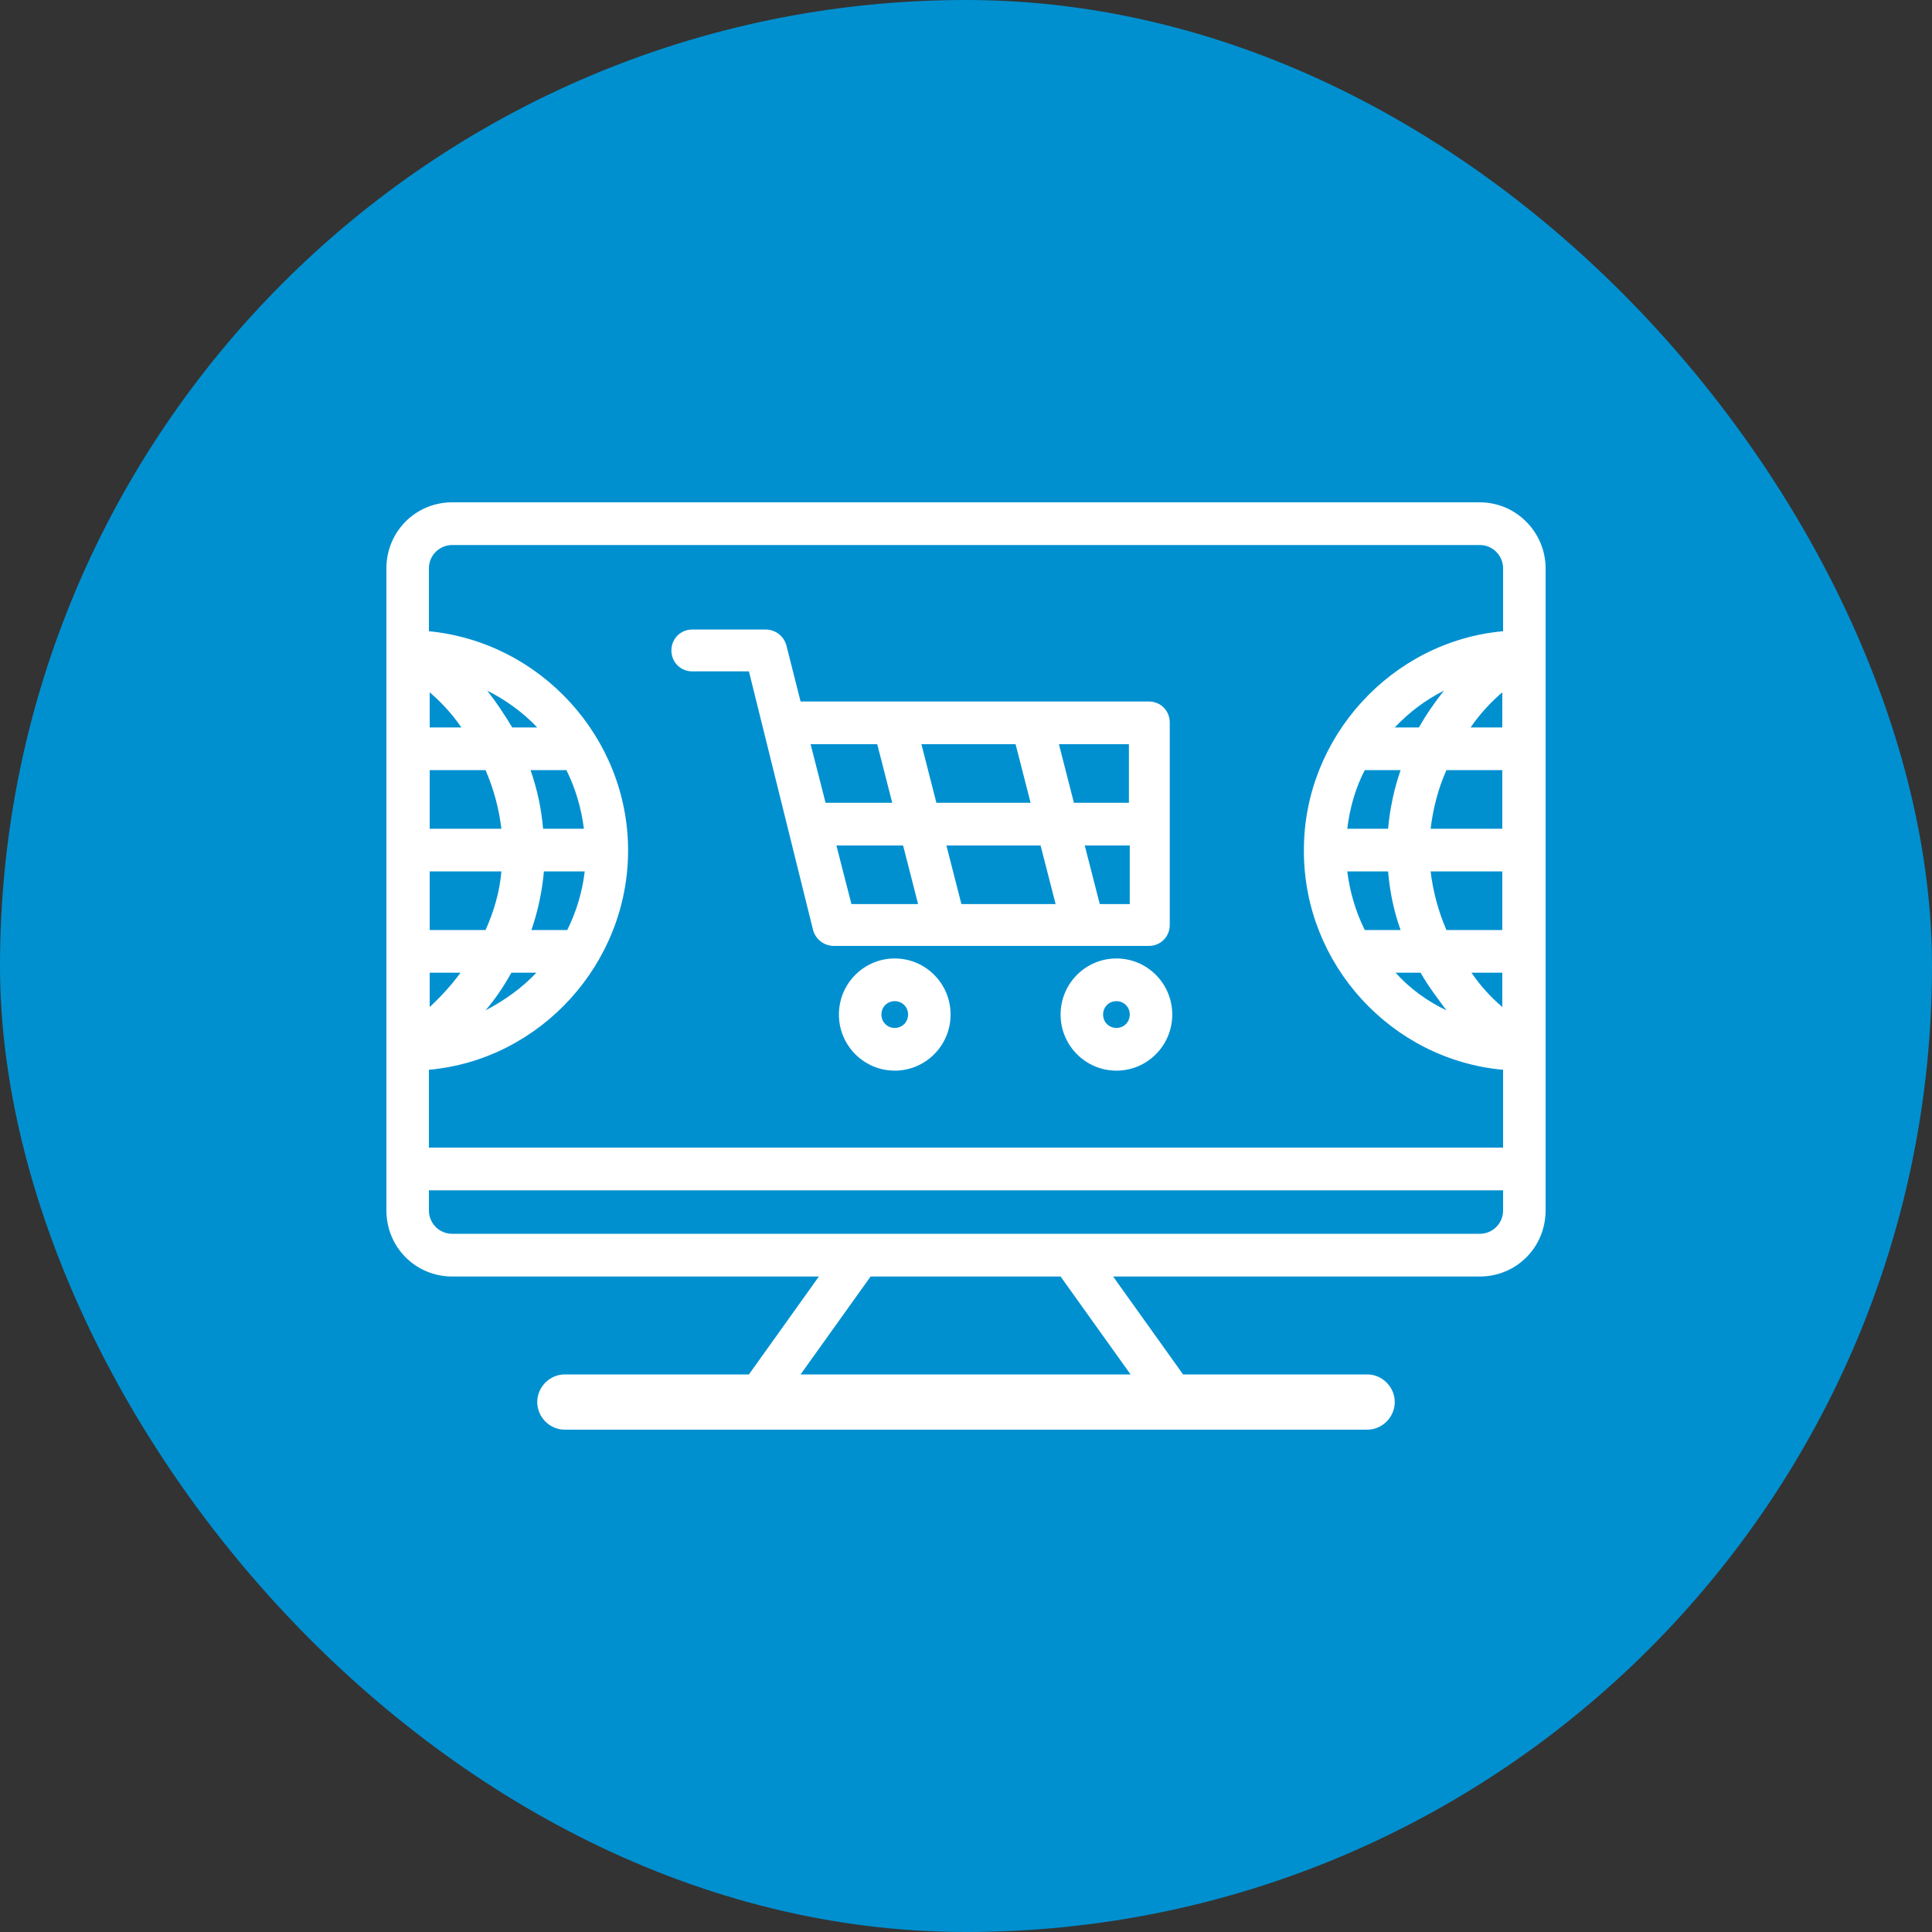
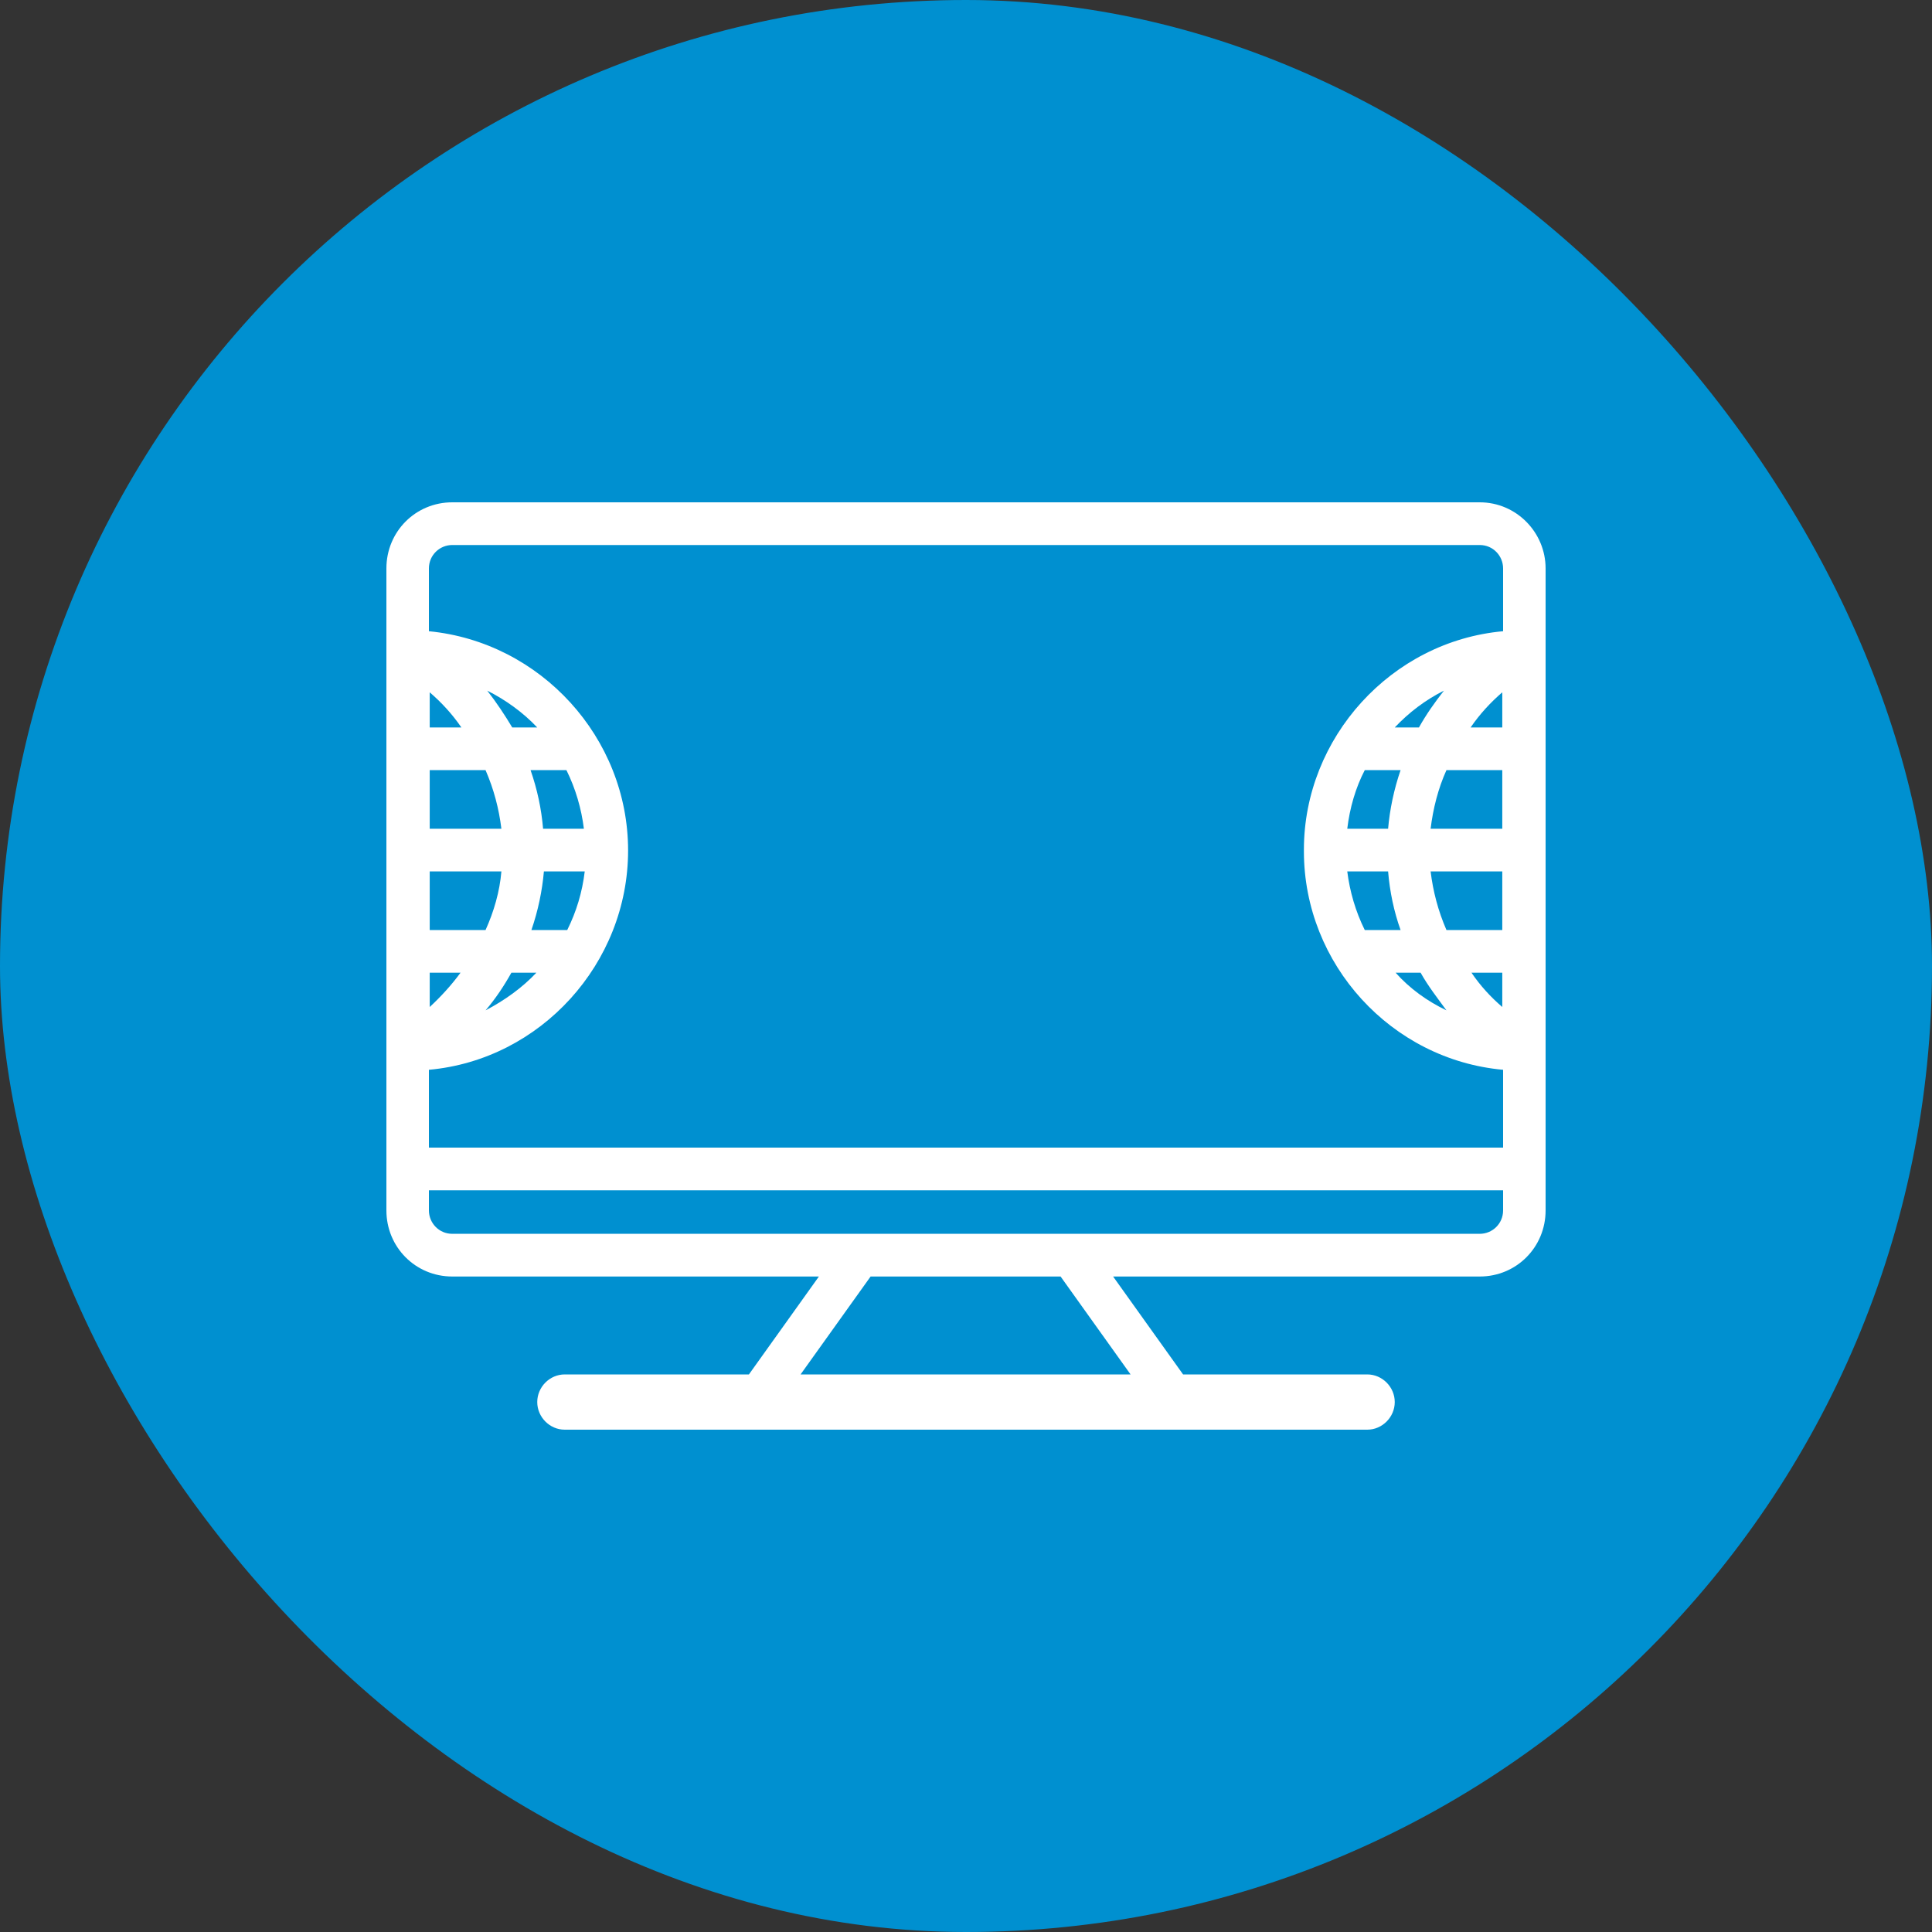
<svg xmlns="http://www.w3.org/2000/svg" width="50" height="50" viewBox="0 0 50 50" fill="none">
  <rect x="0" y="0" width="50" height="50" fill="#333333" stroke="none" />
  <rect width="50" height="50" rx="25" fill="#0090D0" />
  <path d="M40 14.711C40 13.78 39.245 13 38.296 13H11.704C10.755 13 10 13.758 10 14.711V31.325C10 32.278 10.755 33.036 11.704 33.036H21.193L19.382 35.57H14.615C14.227 35.57 13.904 35.895 13.904 36.285C13.904 36.675 14.227 37 14.615 37H35.385C35.773 37 36.096 36.675 36.096 36.285C36.096 35.895 35.773 35.57 35.385 35.57H30.618L28.807 33.036H38.296C39.245 33.036 40 32.278 40 31.325V14.711ZM27.448 33.036L29.259 35.57H20.719L22.531 33.036H27.448ZM11.1 30.805H38.9V31.325C38.9 31.672 38.62 31.931 38.296 31.931H11.704C11.359 31.931 11.1 31.65 11.1 31.325V30.805ZM38.059 18.827C38.296 18.48 38.577 18.177 38.879 17.917V18.827H38.059ZM38.879 25.173V26.061C38.577 25.801 38.318 25.52 38.081 25.173H38.879ZM36.247 24.069H35.32C35.083 23.592 34.932 23.072 34.867 22.552H35.924C35.967 23.072 36.075 23.592 36.247 24.069ZM34.867 21.448C34.932 20.906 35.083 20.386 35.32 19.931H36.247C36.075 20.43 35.967 20.95 35.924 21.448H34.867ZM37.024 21.448C37.088 20.928 37.218 20.408 37.434 19.931H38.879V21.448H37.024ZM37.434 26.148C36.938 25.91 36.484 25.585 36.118 25.173H36.765C36.959 25.52 37.196 25.823 37.434 26.148ZM38.879 22.552V24.069H37.434C37.218 23.57 37.088 23.072 37.024 22.552H38.879ZM36.096 18.827C36.463 18.437 36.894 18.112 37.369 17.874C37.132 18.177 36.916 18.48 36.722 18.827H36.096ZM38.9 16.336C36.01 16.596 33.745 19.087 33.745 21.989V22.032C33.745 24.957 36.01 27.426 38.9 27.686V29.7H11.1V27.686C13.99 27.426 16.255 24.935 16.255 22.011C16.255 19.087 13.99 16.617 11.1 16.336V14.711C11.1 14.365 11.38 14.105 11.704 14.105H38.296C38.641 14.105 38.9 14.386 38.9 14.711V16.336ZM11.919 25.173C11.682 25.498 11.402 25.801 11.121 26.061V25.173H11.919ZM11.121 18.827V17.917C11.423 18.177 11.704 18.48 11.941 18.827H11.121ZM13.731 19.931H14.659C14.896 20.408 15.047 20.928 15.111 21.448H14.055C14.011 20.928 13.904 20.43 13.731 19.931ZM15.133 22.552C15.068 23.094 14.917 23.592 14.68 24.069H13.753C13.925 23.57 14.033 23.05 14.076 22.552H15.133ZM13.882 25.173C13.515 25.563 13.062 25.888 12.566 26.148C12.825 25.845 13.041 25.52 13.235 25.173H13.882ZM13.257 18.827C13.062 18.502 12.847 18.177 12.61 17.874C13.084 18.112 13.537 18.437 13.904 18.827H13.257ZM11.121 19.931H12.566C12.782 20.43 12.912 20.928 12.976 21.448H11.121V19.931ZM12.976 22.552C12.933 23.072 12.782 23.592 12.566 24.069H11.121V22.552H12.976Z" fill="white" />
-   <path d="M29.777 18.155H20.719L20.352 16.704C20.288 16.466 20.072 16.292 19.813 16.292H17.915C17.613 16.292 17.376 16.531 17.376 16.834C17.376 17.137 17.613 17.375 17.915 17.375H19.382L21.042 24.069C21.107 24.307 21.323 24.48 21.582 24.48H29.734C30.036 24.48 30.273 24.242 30.273 23.939V18.697C30.273 18.393 30.036 18.155 29.734 18.155H29.777ZM29.238 20.776H27.793L27.405 19.26H29.216V20.776H29.238ZM26.672 20.776H24.234L23.846 19.26H26.283L26.672 20.776ZM23.091 20.776H21.366L20.978 19.26H22.703L23.091 20.776ZM21.646 21.881H23.372L23.76 23.397H22.035L21.646 21.881ZM24.493 21.881H26.93L27.319 23.397H24.881L24.493 21.881ZM28.073 21.881H29.238V23.397H28.462L28.073 21.881Z" fill="white" />
-   <path d="M23.156 24.805C22.358 24.805 21.711 25.455 21.711 26.256C21.711 27.058 22.358 27.708 23.156 27.708C23.954 27.708 24.601 27.058 24.601 26.256C24.601 25.455 23.954 24.805 23.156 24.805ZM23.501 26.256C23.501 26.451 23.35 26.603 23.156 26.603C22.962 26.603 22.811 26.451 22.811 26.256C22.811 26.061 22.962 25.91 23.156 25.91C23.35 25.91 23.501 26.061 23.501 26.256Z" fill="white" />
-   <path d="M28.893 24.805C28.095 24.805 27.448 25.455 27.448 26.256C27.448 27.058 28.095 27.708 28.893 27.708C29.691 27.708 30.338 27.058 30.338 26.256C30.338 25.455 29.691 24.805 28.893 24.805ZM28.893 26.603C28.699 26.603 28.548 26.451 28.548 26.256C28.548 26.061 28.699 25.91 28.893 25.91C29.087 25.91 29.238 26.061 29.238 26.256C29.238 26.451 29.087 26.603 28.893 26.603Z" fill="white" />
</svg>